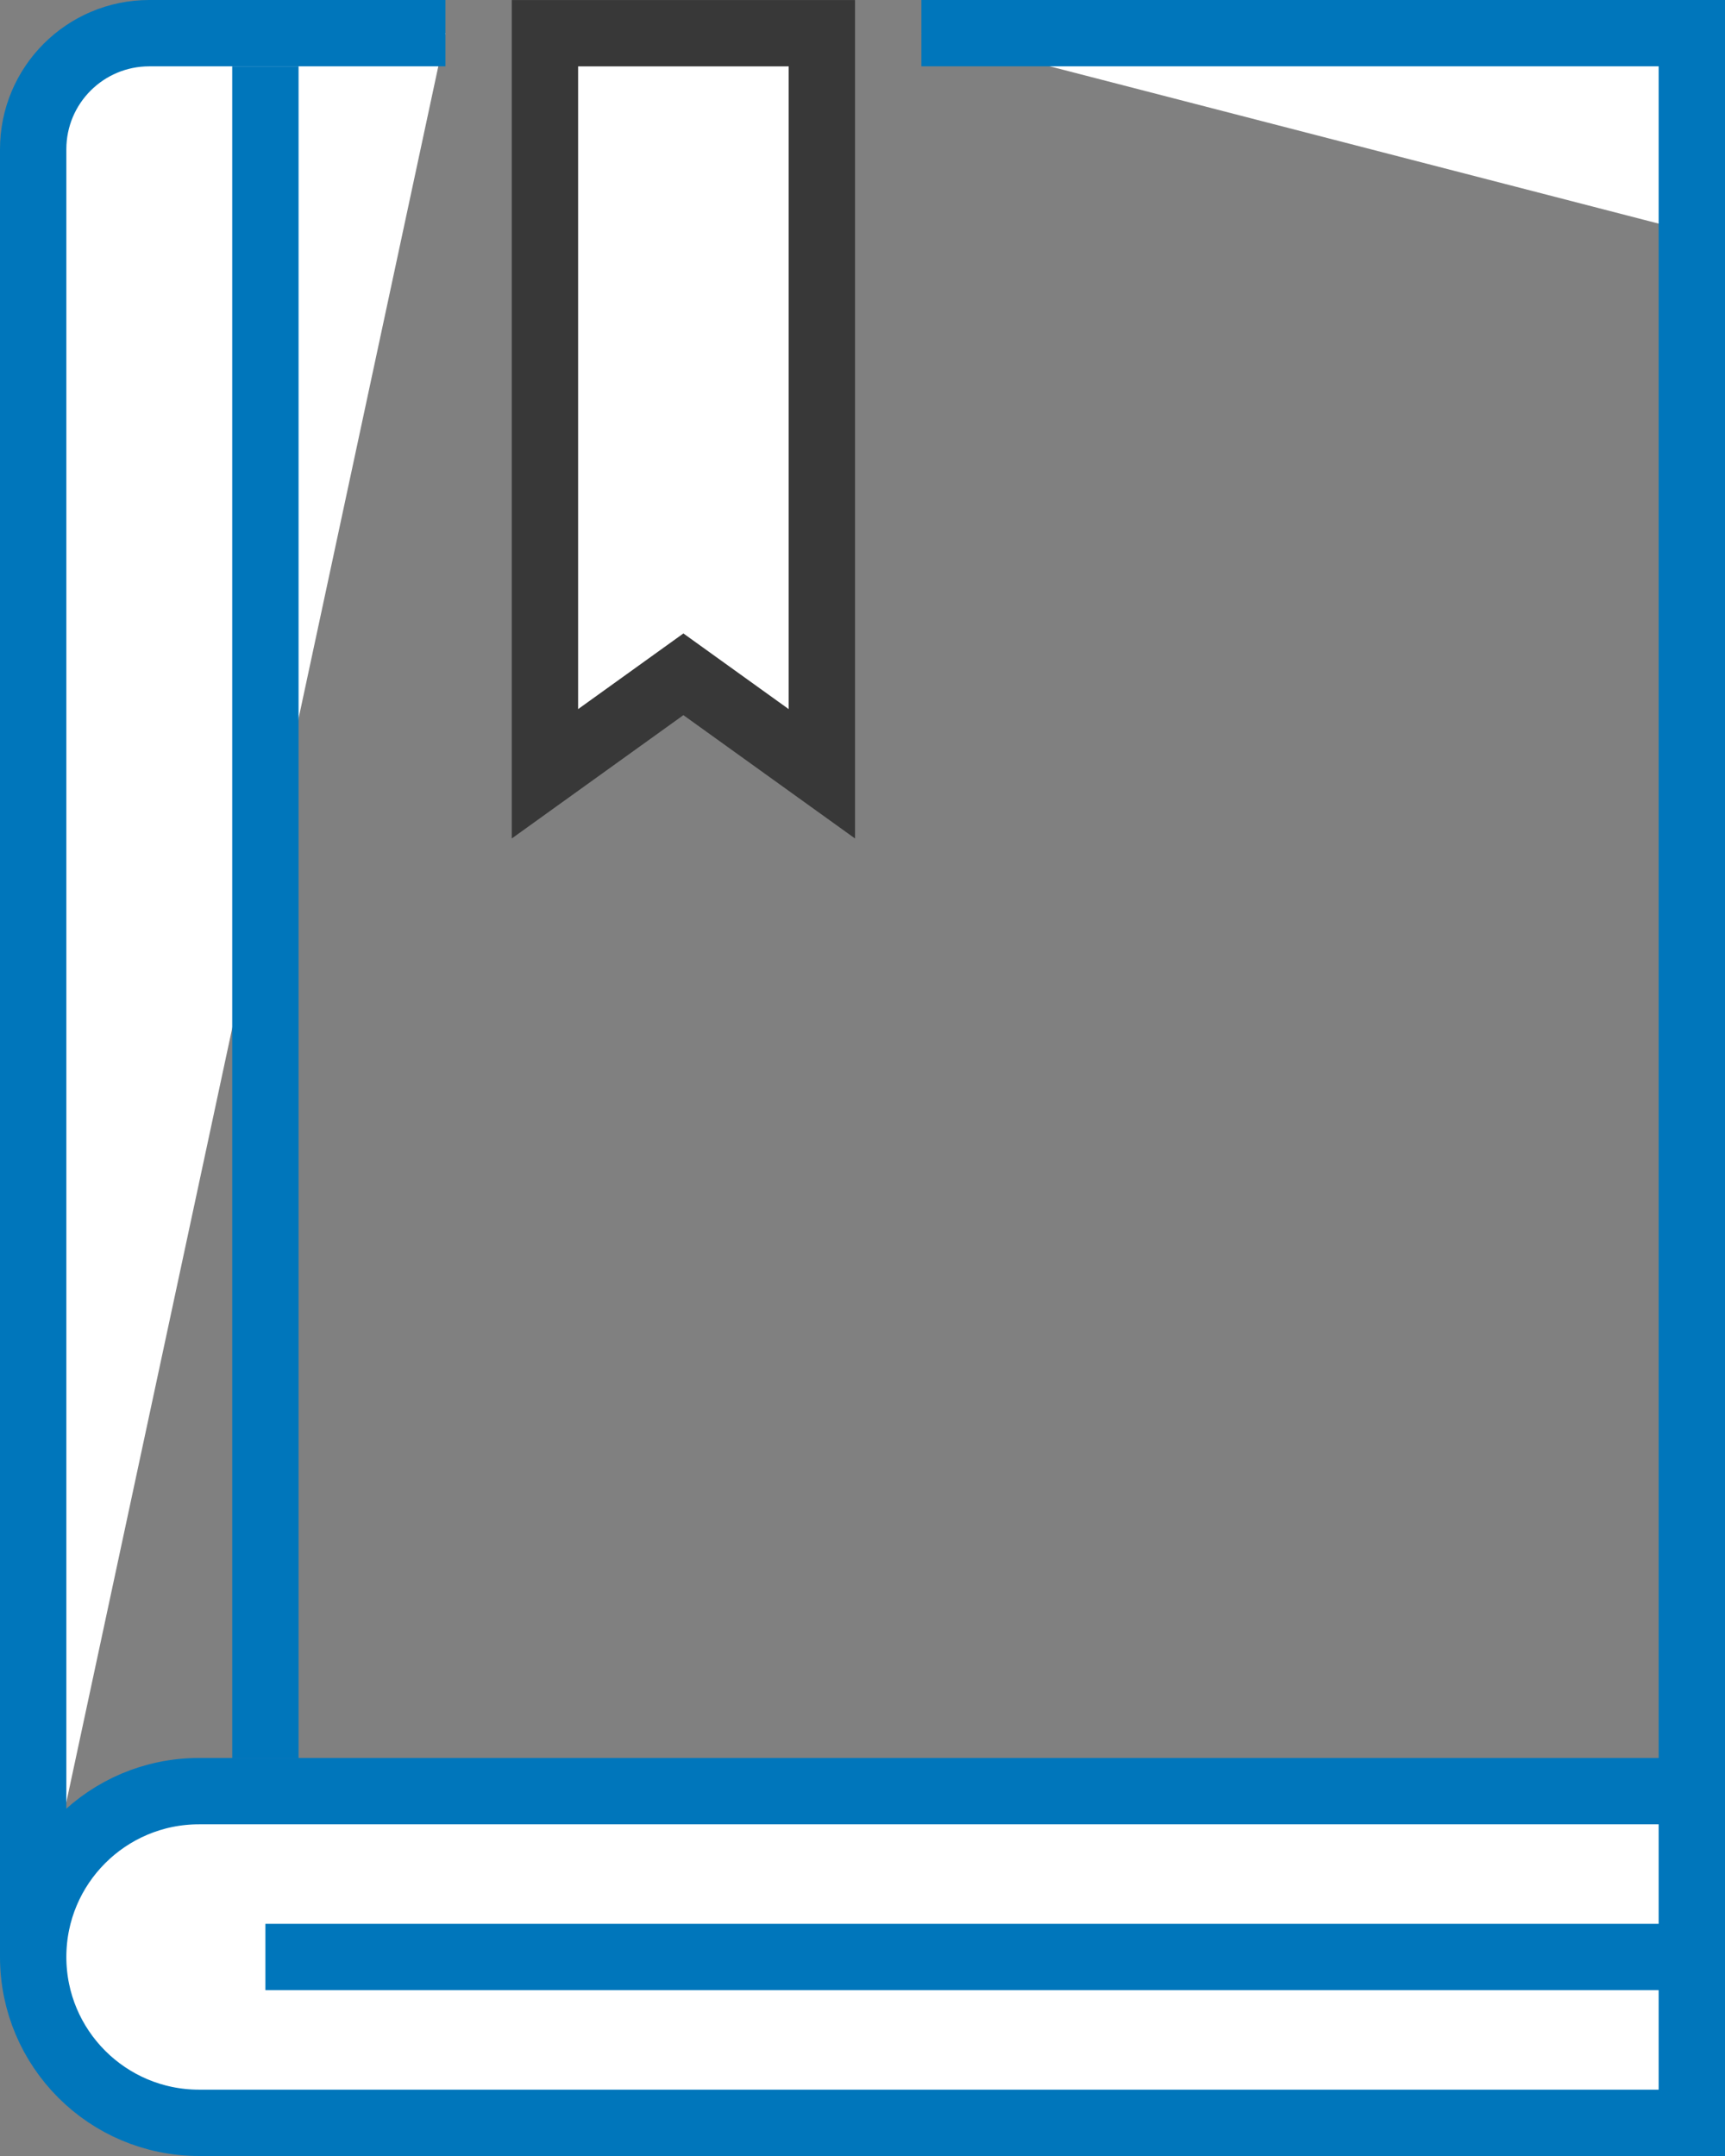
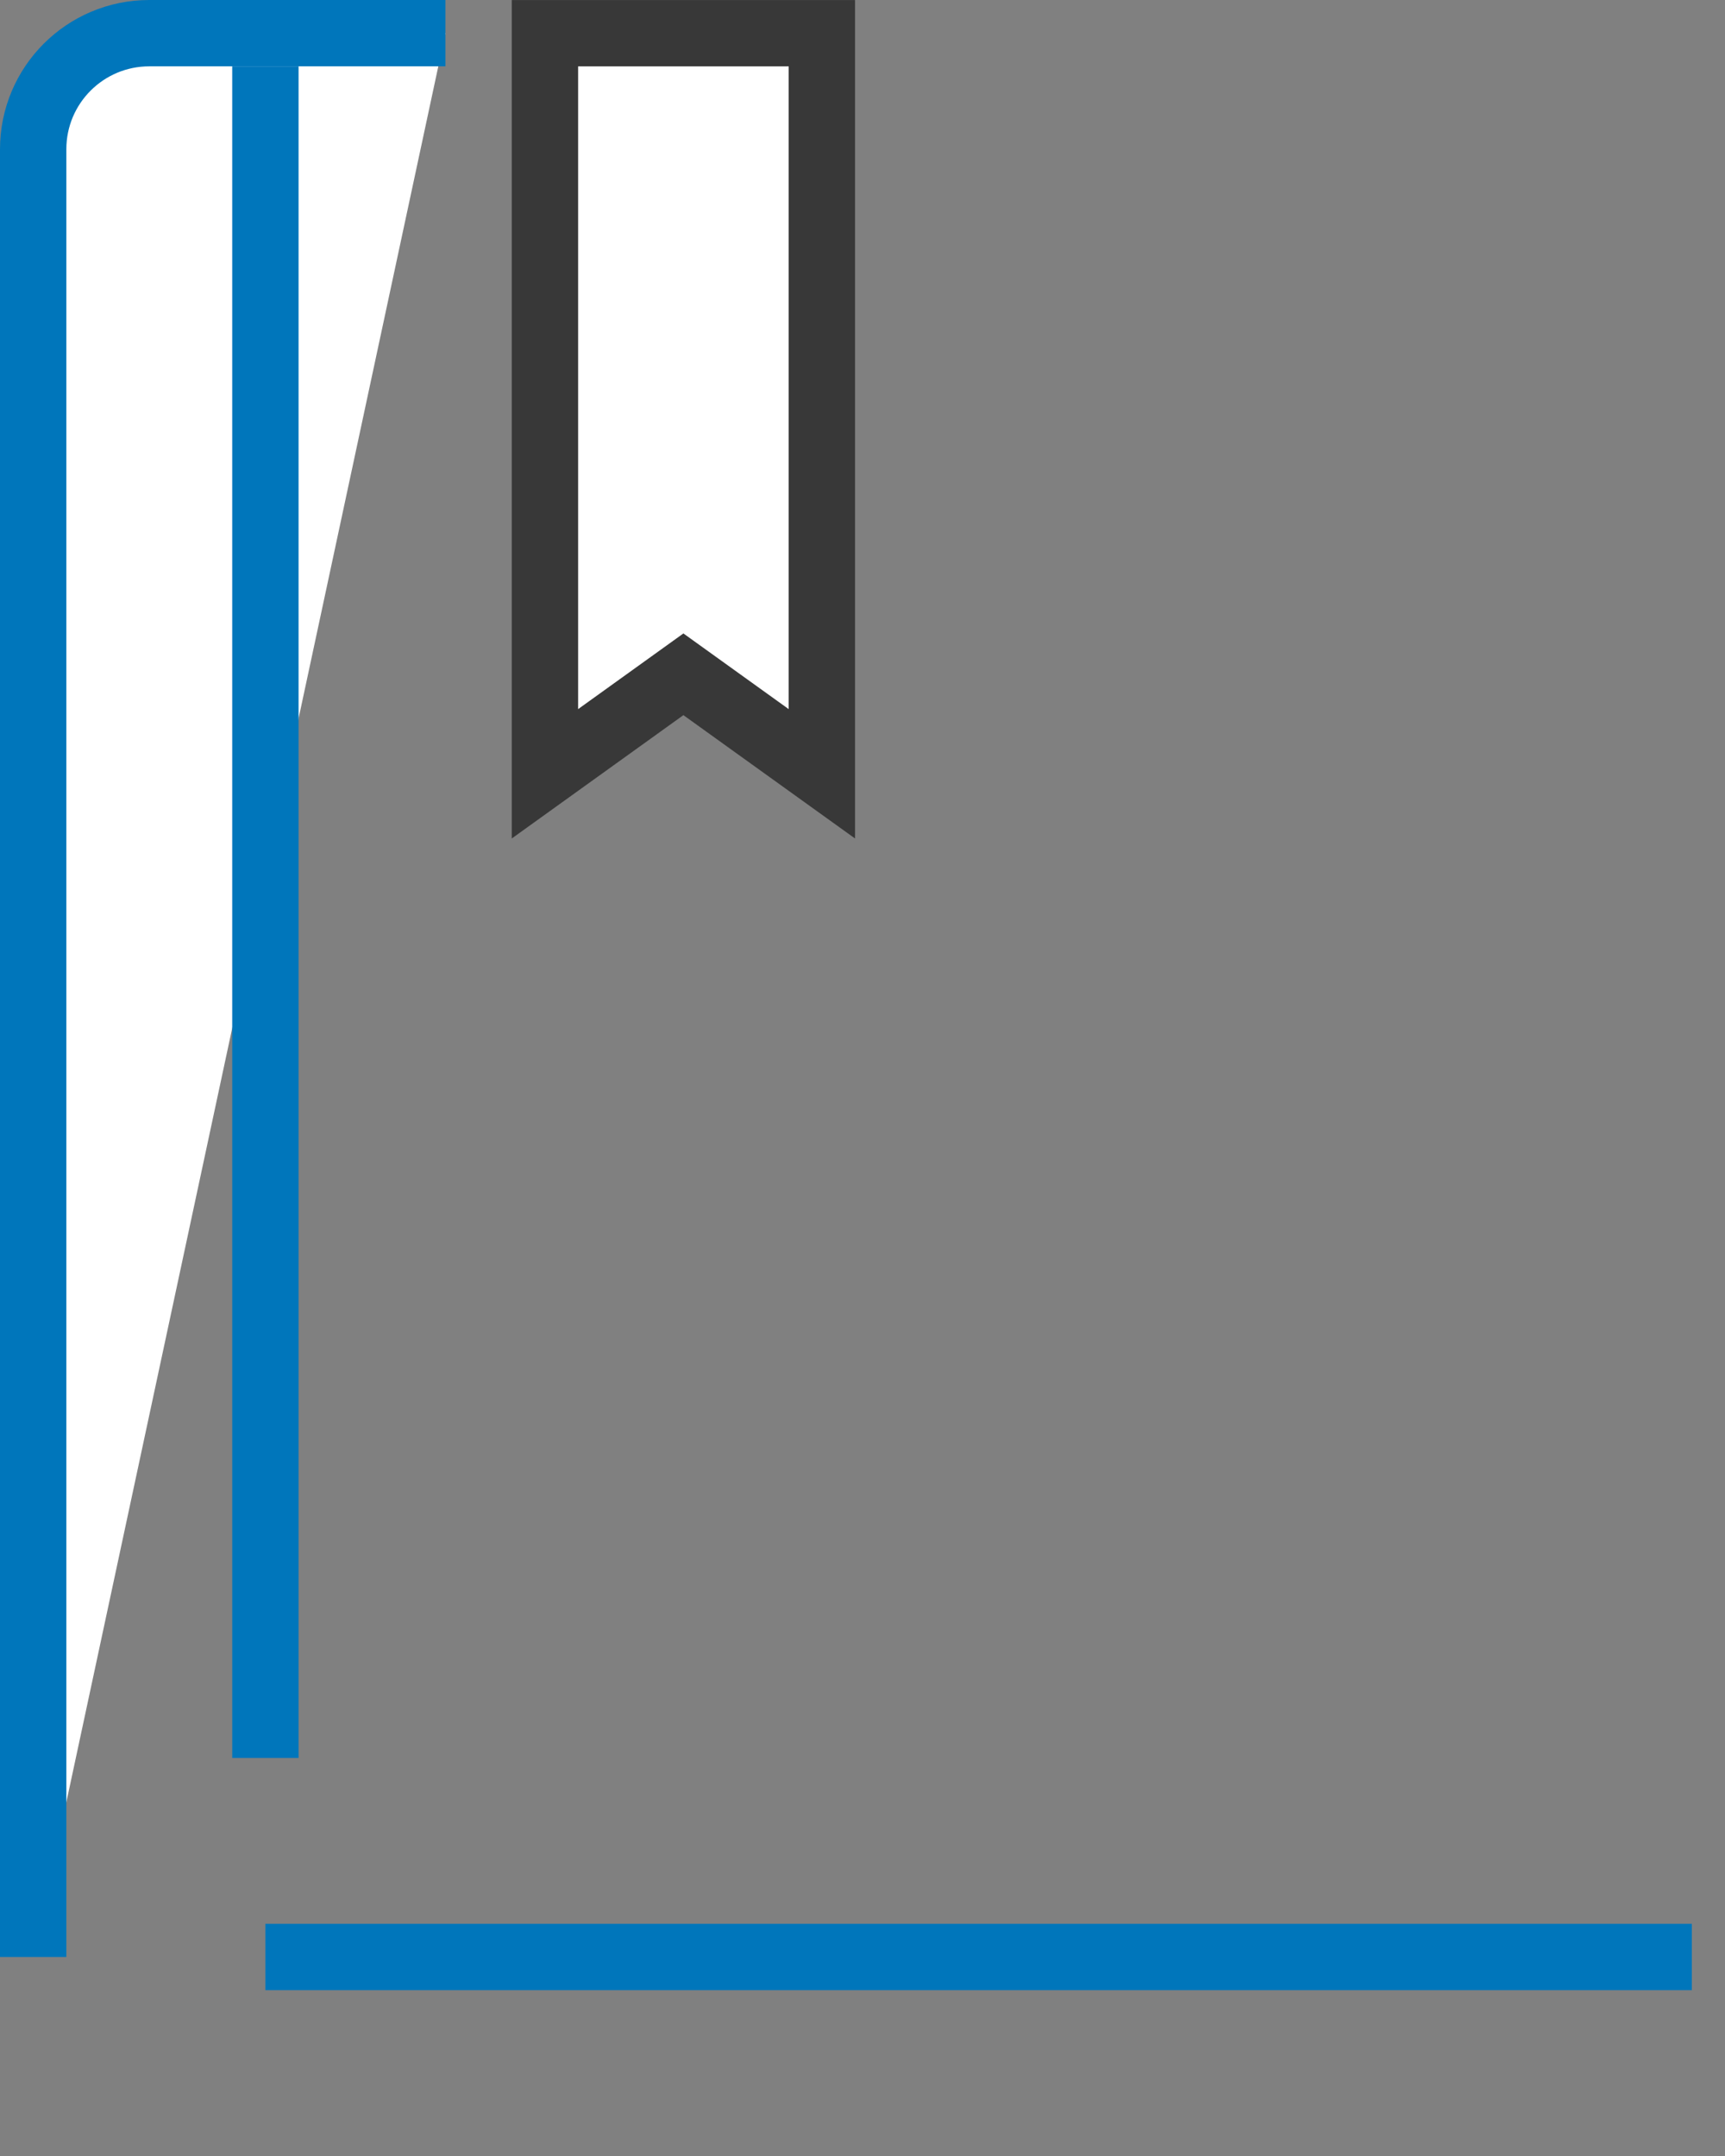
<svg xmlns="http://www.w3.org/2000/svg" width="52px" height="65px" viewBox="0 0 52 65">
  <rect x="0" y="0" width="52" height="65" fill="#808080" stroke="none" />
  <title>Page 1</title>
  <desc>Created with Sketch.</desc>
  <defs />
  <g id="Resources---Overview" stroke="none" stroke-width="1" fill="none" fill-rule="evenodd">
    <g id="SATO-Resources-Overview" transform="translate(-694, -704)">
      <g id="Group-Copy-3" transform="translate(528, 633)">
        <g id="Page-1" transform="translate(167, 72)">
          <g id="Group-4" transform="translate(0, 0)">
            <path d="M12.427,0 L3.5,0 C1.567,0 0,1.566 0,3.5 L0,58" id="Fill-1" fill="#FFFFFF" />
            <path d="M12.427,0 L3.5,0 C1.567,0 0,1.566 0,3.5 L0,58" id="Stroke-3" stroke="#0076BB" stroke-width="2" />
          </g>
          <g id="Group-8" transform="translate(0, 0)">
-             <path d="M50,6 L50,63 L5,63 C2.239,63 -0,60.761 -0,58 C-0,55.238 2.239,53 5,53 L50,53 L50,0 L26.775,0" id="Fill-5" fill="#FFFFFF" />
-             <path d="M50,6 L50,63 L5,63 C2.239,63 -0,60.761 -0,58 C-0,55.238 2.239,53 5,53 L50,53 L50,0 L26.775,0" id="Stroke-7" stroke="#0076BB" stroke-width="2" />
-           </g>
+             </g>
          <path d="M7,52 L7,1" id="Stroke-9" stroke="#0076BB" stroke-width="2" />
          <path d="M50,58 L7,58" id="Stroke-11" stroke="#0076BB" stroke-width="2" />
          <polygon id="Fill-13" fill="#FFFFFF" points="23.775 22.329 19.601 19.329 15.427 22.329 15.427 0.001 23.775 0.001" />
          <polygon id="Stroke-15" stroke="#383838" stroke-width="2" points="23.775 22.329 19.601 19.329 15.427 22.329 15.427 0.001 23.775 0.001" />
        </g>
      </g>
    </g>
  </g>
</svg>